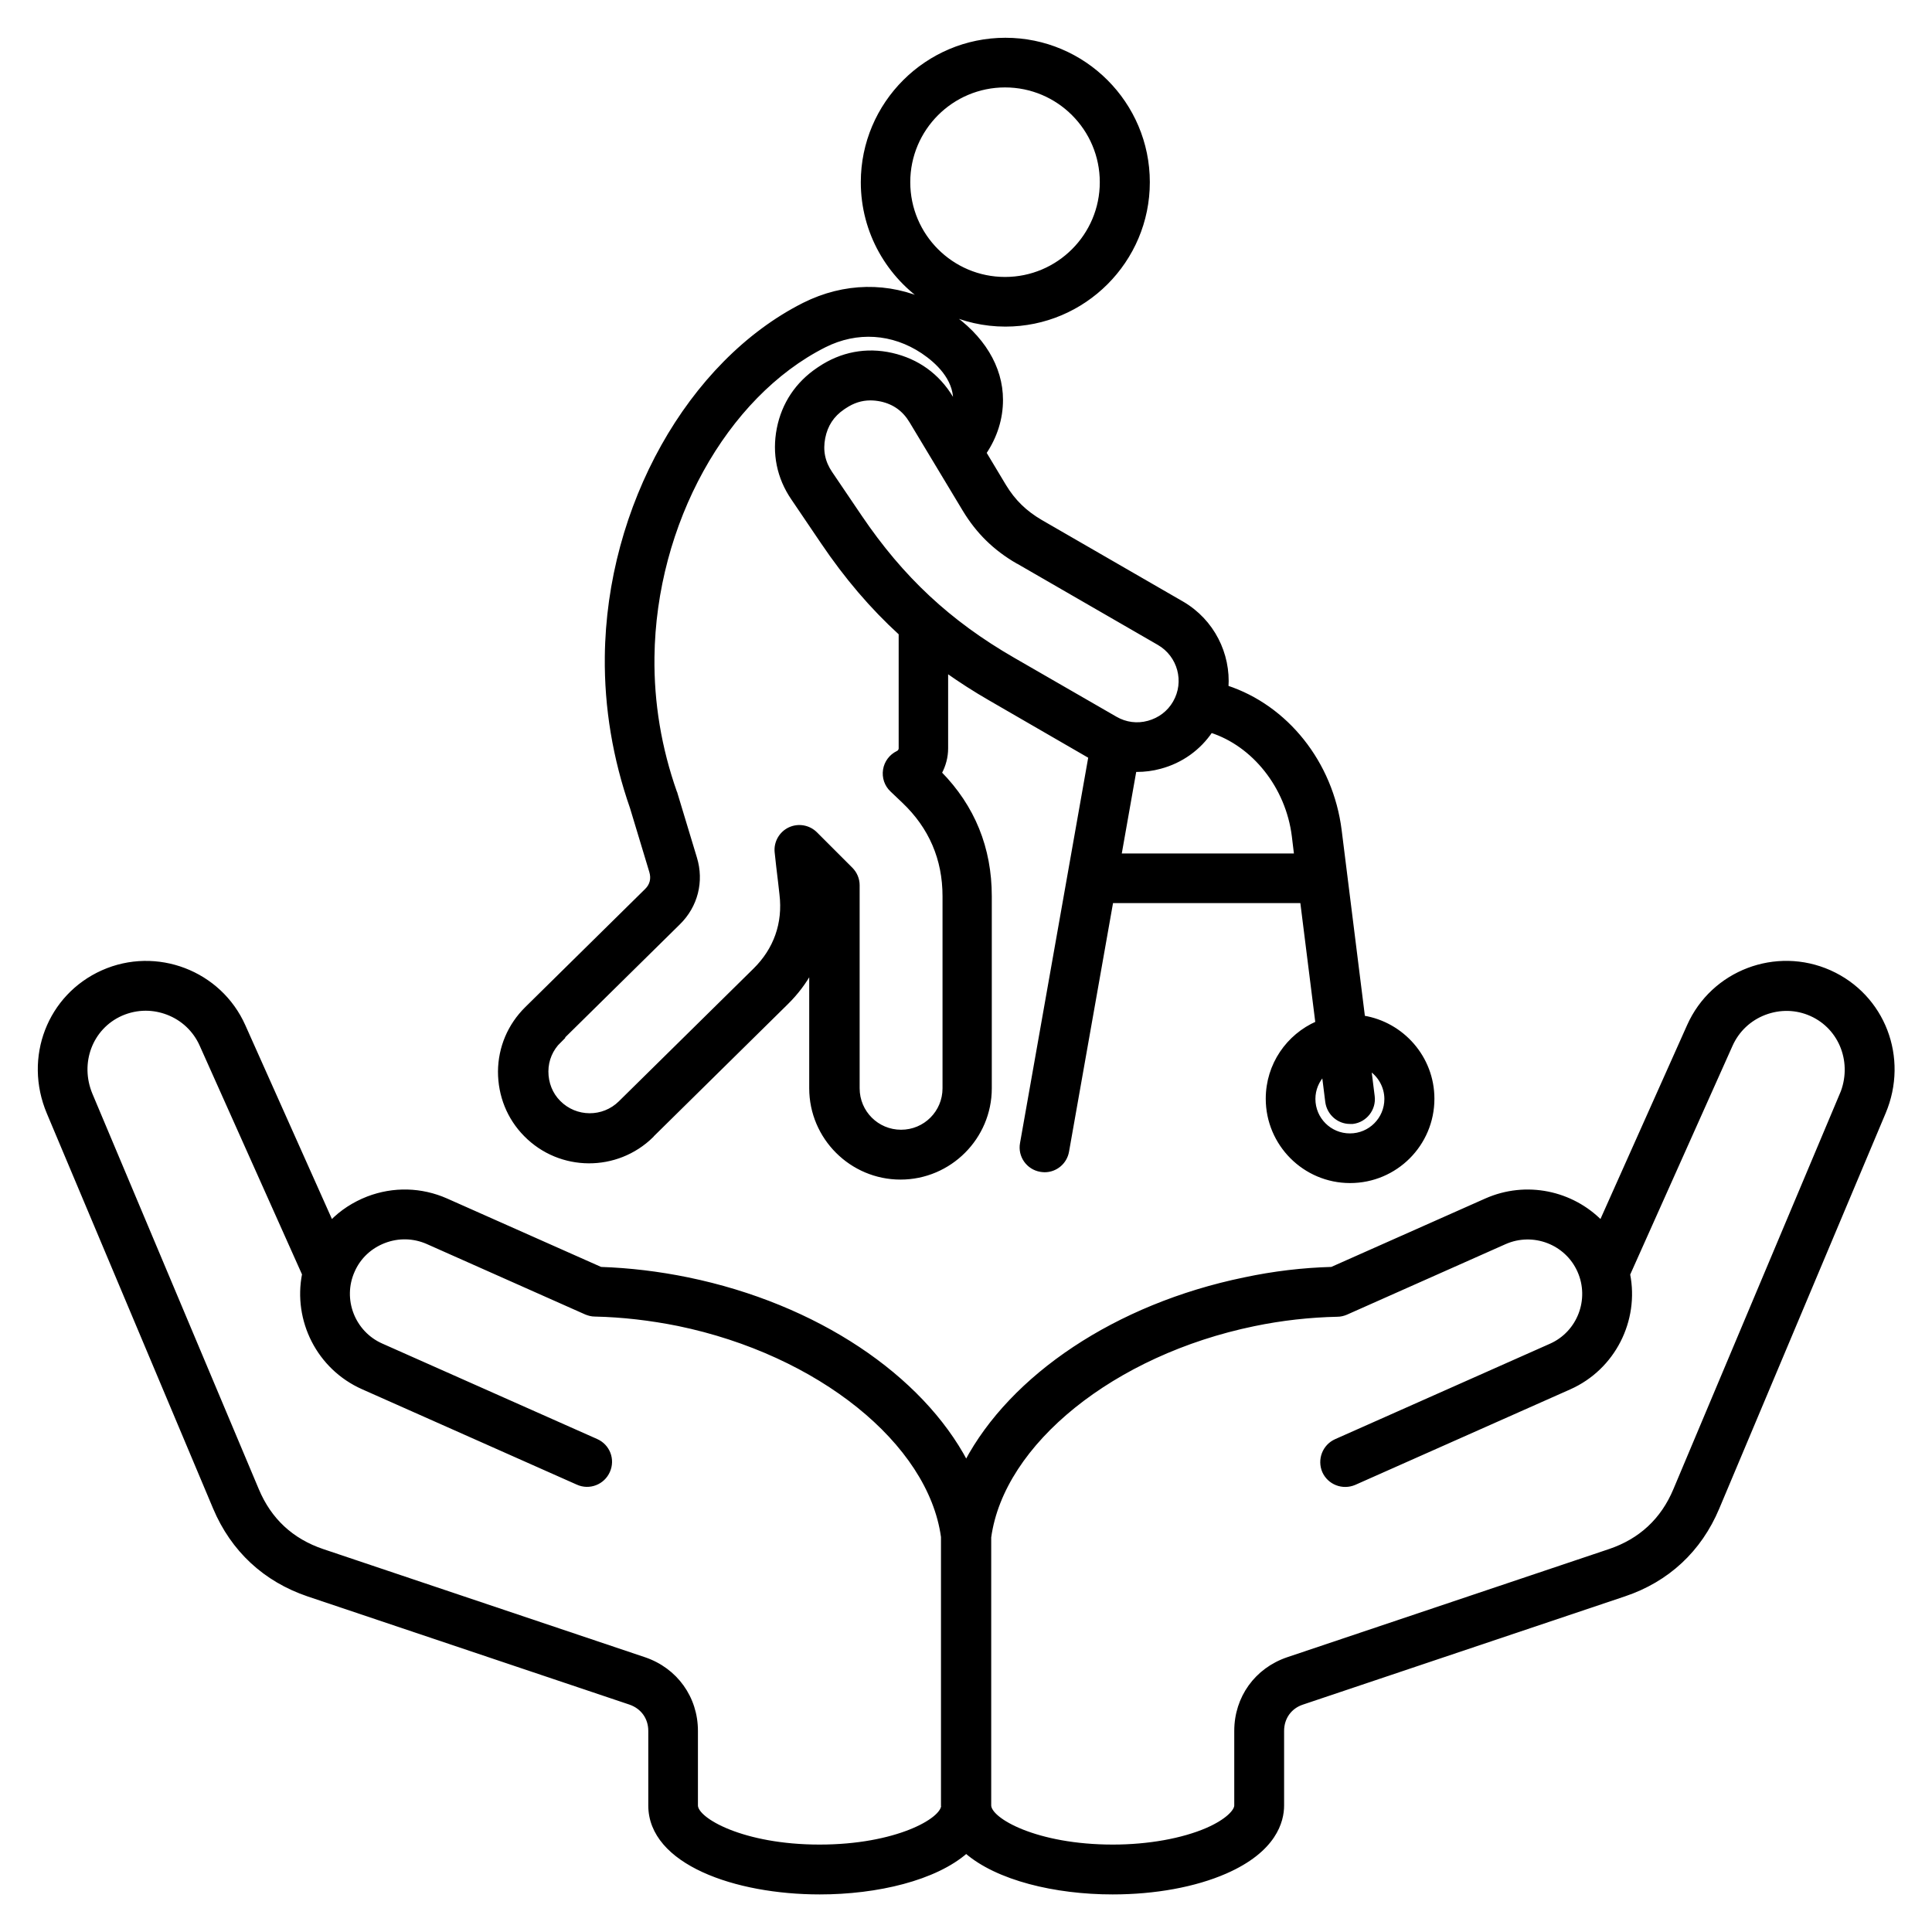
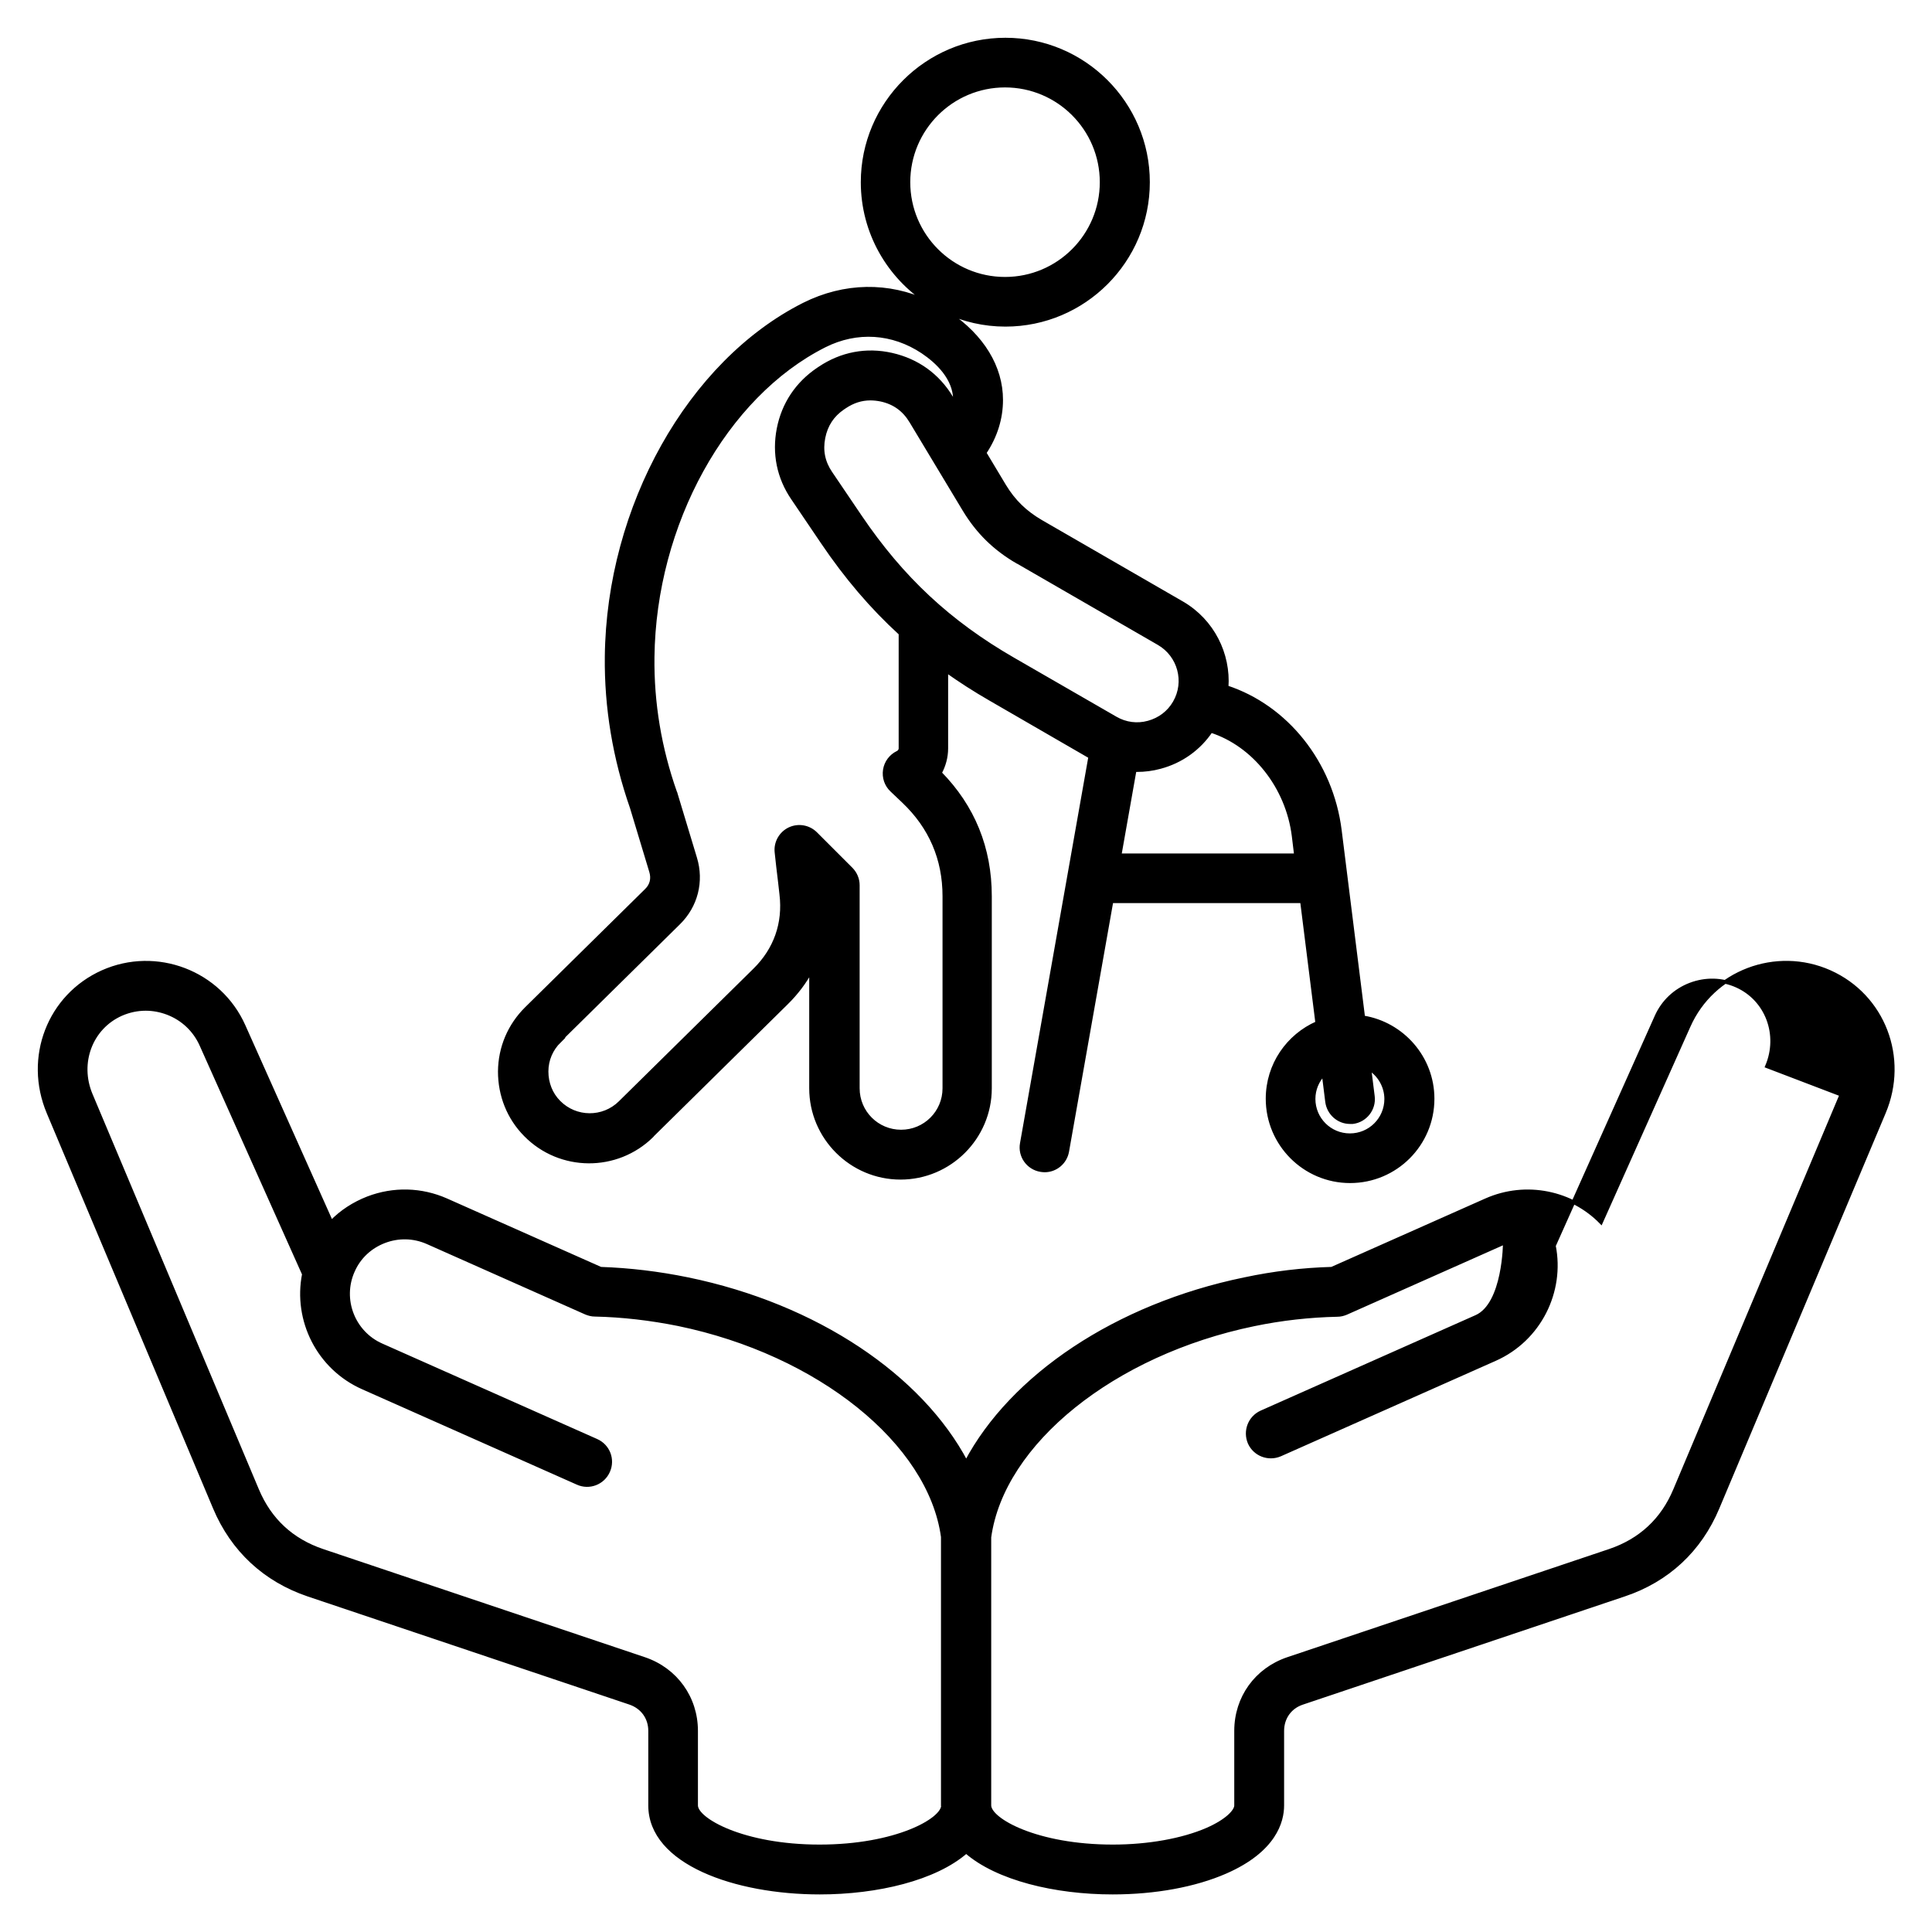
<svg xmlns="http://www.w3.org/2000/svg" id="Layer_1" viewBox="0 0 100 100">
  <defs>
    <style>      .st0 {        stroke: #000;        stroke-miterlimit: 10;        stroke-width: .19px;      }    </style>
  </defs>
-   <path class="st0" d="M94.71,50.31c-2.78-1.24-6.06,0-7.3,2.79l-4.54,10.16c-1.51-1.54-3.87-2.06-5.95-1.14l-7.99,3.55c-1.49.04-3.01.22-4.51.54-6.66,1.37-12.06,5.04-14.41,9.48-2.34-4.44-7.75-8.11-14.41-9.48-1.51-.31-3.02-.49-4.51-.54l-7.99-3.55c-1.29-.57-2.73-.61-4.06-.1-.72.28-1.37.7-1.89,1.24l-4.54-10.16c-1.24-2.78-4.52-4.03-7.3-2.79-2.77,1.24-4,4.43-2.8,7.28l8.61,20.46c.92,2.18,2.59,3.73,4.83,4.49l16.66,5.6c.64.22,1.04.77,1.04,1.45v3.86c0,2.96,4.41,4.51,8.78,4.51,2.98,0,5.98-.72,7.58-2.12,1.61,1.4,4.61,2.12,7.58,2.12,2.19,0,4.26-.38,5.84-1.07,2.56-1.12,2.94-2.63,2.94-3.44v-3.86c0-.68.4-1.24,1.04-1.45l16.66-5.6c2.24-.75,3.91-2.3,4.83-4.49l8.61-20.46c1.2-2.84-.03-6.04-2.8-7.28ZM48.81,93.45c0,.75-2.43,2.12-6.39,2.12s-6.39-1.38-6.39-2.12v-3.86c0-1.71-1.05-3.17-2.67-3.72l-16.66-5.6c-1.6-.54-2.74-1.6-3.39-3.15l-8.61-20.46c-.69-1.64,0-3.47,1.57-4.17.41-.18.84-.27,1.27-.27.38,0,.76.07,1.13.21.79.3,1.41.89,1.75,1.65l5.31,11.87c-.47,2.38.75,4.85,3.05,5.87l11.12,4.94c.6.27,1.31,0,1.58-.61s0-1.31-.61-1.58l-11.12-4.94c-1.47-.65-2.14-2.38-1.48-3.85.31-.71.89-1.25,1.62-1.53s1.52-.26,2.23.05l8.21,3.65c.15.06.3.1.46.1,1.42.03,2.88.2,4.32.49,7.27,1.5,13.02,6.12,13.69,11.01v13.89h0ZM95.31,56.66l-8.61,20.46c-.65,1.55-1.79,2.61-3.39,3.15l-16.66,5.6c-1.62.55-2.67,2-2.67,3.72v3.86c0,.29-.47.8-1.5,1.25-1.27.55-3.04.87-4.88.87-3.95,0-6.38-1.37-6.39-2.12h0v-13.88c.67-4.89,6.42-9.52,13.69-11.02,1.44-.3,2.9-.46,4.32-.49.16,0,.32-.04.46-.1l8.21-3.65c1.47-.65,3.2.01,3.85,1.48s-.01,3.2-1.48,3.85l-11.12,4.94c-.6.27-.87.97-.61,1.58.27.6.97.87,1.58.61l11.12-4.94c2.3-1.02,3.52-3.5,3.05-5.87l5.31-11.87c.34-.76.96-1.35,1.75-1.65s1.64-.28,2.4.06c1.57.7,2.26,2.54,1.57,4.17h0ZM33.74,58.78l6.96-6.86c.52-.51.95-1.08,1.28-1.69v6.1c0,2.55,2.08,4.63,4.63,4.63s4.63-2.08,4.63-4.63v-9.94c0-2.49-.87-4.63-2.59-6.38.21-.39.33-.82.33-1.28v-4.01c.72.51,1.48,1,2.28,1.46l5.17,2.99-3.54,20.01c-.12.65.32,1.27.97,1.38.07.01.14.02.21.02.57,0,1.07-.41,1.17-.99l2.29-12.94h9.86l.79,6.3c-1.51.66-2.57,2.16-2.57,3.92,0,2.35,1.91,4.27,4.27,4.27s4.27-1.91,4.27-4.27c0-2.12-1.56-3.88-3.59-4.21l-1.21-9.68c-.44-3.51-2.78-6.4-5.86-7.41.12-1.71-.72-3.43-2.3-4.35l-7.31-4.22c-.82-.48-1.41-1.05-1.9-1.86l-1.02-1.7c.57-.85.86-1.78.86-2.74,0-1.7-.97-3.29-2.72-4.47-.06-.04-.12-.07-.17-.11.95.44,2,.69,3.11.69,4.07,0,7.38-3.31,7.38-7.38s-3.31-7.38-7.38-7.38-7.39,3.31-7.39,7.38c0,2.6,1.35,4.89,3.39,6.21-2.05-.96-4.33-.93-6.43.12-5.93,2.99-10.13,10.48-10.21,18.23-.03,2.63.41,5.26,1.3,7.81l1,3.31c.11.37.03.71-.25.98l-6.2,6.11c-.88.87-1.37,2.02-1.38,3.26,0,1.24.46,2.4,1.33,3.28,1.79,1.82,4.72,1.84,6.54.05h0ZM52.02,4.43c2.76,0,5,2.24,5,5s-2.24,5-5,5-5-2.24-5-5,2.24-5,5-5h0ZM71.75,56.88c0,1.04-.84,1.88-1.88,1.88s-1.88-.84-1.88-1.88c0-.5.2-.95.52-1.29l.18,1.44c.08.6.59,1.05,1.18,1.05.05,0,.1,0,.15,0,.65-.08,1.12-.68,1.04-1.33l-.18-1.44c.52.33.87.92.87,1.58ZM66.96,43.28l.12.99h-9.13l.78-4.41s.07,0,.11,0c.4,0,.81-.05,1.21-.16,1.09-.29,2.01-.95,2.63-1.87,2.21.71,3.96,2.88,4.28,5.45h0ZM52.67,29.08l7.31,4.22c1.07.62,1.44,1.99.82,3.06-.3.52-.78.88-1.36,1.04s-1.18.08-1.7-.22l-5.29-3.05c-3.33-1.92-5.77-4.2-7.93-7.39l-1.53-2.26c-.38-.56-.5-1.16-.37-1.82s.46-1.17,1.02-1.55l.09-.06c.42-.28.85-.42,1.32-.42.18,0,.37.02.56.06.68.15,1.19.52,1.55,1.12l2.75,4.57c.7,1.16,1.58,2.02,2.75,2.7h0ZM28.92,53.89l6.2-6.11c.91-.89,1.23-2.16.86-3.37l-1.01-3.34s0-.03-.02-.05c-.81-2.29-1.2-4.65-1.17-7.01.08-6.89,3.74-13.52,8.9-16.12,1.67-.84,3.52-.72,5.08.32.76.51,1.67,1.37,1.67,2.5,0,.06,0,.12,0,.18l-.19-.31c-.7-1.16-1.76-1.92-3.08-2.22s-2.61-.05-3.73.7l-.09.06c-1.08.73-1.79,1.79-2.04,3.07-.25,1.28,0,2.53.74,3.61l1.53,2.26c1.23,1.82,2.55,3.37,4.04,4.73v5.94c0,.12-.08.2-.15.23-.35.17-.6.5-.66.89s.07.78.36,1.05l.61.58c1.4,1.33,2.11,2.98,2.11,4.91v9.94c0,1.24-1,2.24-2.24,2.24s-2.24-1-2.24-2.24v-10.51c0-.32-.13-.62-.35-.84l-1.83-1.83c-.36-.36-.9-.45-1.35-.24s-.73.69-.68,1.19c.05.48.11,1.01.18,1.57l.07.62c.18,1.5-.3,2.86-1.38,3.92l-6.96,6.86c-.88.87-2.3.86-3.17-.02-.42-.42-.64-.99-.64-1.59,0-.6.24-1.16.67-1.58h0Z" />
+   <path class="st0" d="M94.71,50.31c-2.78-1.24-6.06,0-7.3,2.79l-4.54,10.16c-1.51-1.54-3.87-2.06-5.95-1.14l-7.99,3.55c-1.49.04-3.01.22-4.51.54-6.66,1.37-12.06,5.04-14.41,9.48-2.34-4.44-7.75-8.11-14.41-9.48-1.51-.31-3.02-.49-4.51-.54l-7.99-3.55c-1.29-.57-2.73-.61-4.06-.1-.72.28-1.37.7-1.89,1.24l-4.54-10.16c-1.24-2.78-4.52-4.03-7.3-2.79-2.77,1.24-4,4.43-2.8,7.28l8.61,20.46c.92,2.18,2.59,3.73,4.83,4.49l16.66,5.6c.64.22,1.04.77,1.04,1.45v3.86c0,2.96,4.41,4.51,8.78,4.51,2.98,0,5.98-.72,7.58-2.12,1.61,1.4,4.61,2.12,7.58,2.12,2.19,0,4.26-.38,5.84-1.07,2.56-1.12,2.94-2.63,2.94-3.44v-3.86c0-.68.4-1.24,1.04-1.45l16.66-5.6c2.24-.75,3.91-2.3,4.83-4.49l8.61-20.46c1.2-2.84-.03-6.04-2.8-7.28ZM48.81,93.45c0,.75-2.43,2.12-6.39,2.12s-6.39-1.38-6.39-2.12v-3.86c0-1.71-1.05-3.17-2.67-3.72l-16.66-5.6c-1.6-.54-2.74-1.6-3.39-3.15l-8.61-20.46c-.69-1.64,0-3.47,1.57-4.17.41-.18.84-.27,1.27-.27.38,0,.76.07,1.13.21.79.3,1.41.89,1.75,1.65l5.31,11.87c-.47,2.38.75,4.85,3.05,5.87l11.12,4.94c.6.27,1.31,0,1.58-.61s0-1.31-.61-1.58l-11.12-4.94c-1.47-.65-2.14-2.38-1.48-3.85.31-.71.89-1.25,1.62-1.53s1.52-.26,2.23.05l8.21,3.65c.15.06.3.1.46.1,1.42.03,2.88.2,4.32.49,7.27,1.5,13.02,6.12,13.69,11.01v13.89h0ZM95.31,56.66l-8.61,20.46c-.65,1.55-1.79,2.61-3.39,3.15l-16.66,5.6c-1.62.55-2.67,2-2.67,3.72v3.86c0,.29-.47.8-1.5,1.25-1.27.55-3.04.87-4.88.87-3.95,0-6.38-1.37-6.39-2.12h0v-13.88c.67-4.89,6.42-9.52,13.69-11.02,1.44-.3,2.9-.46,4.32-.49.16,0,.32-.04.46-.1l8.21-3.65s-.01,3.2-1.48,3.85l-11.12,4.94c-.6.27-.87.97-.61,1.58.27.6.97.87,1.58.61l11.12-4.94c2.3-1.02,3.52-3.5,3.05-5.87l5.31-11.87c.34-.76.96-1.35,1.75-1.65s1.64-.28,2.4.06c1.57.7,2.26,2.54,1.57,4.17h0ZM33.74,58.78l6.96-6.86c.52-.51.95-1.08,1.28-1.69v6.1c0,2.55,2.08,4.63,4.63,4.63s4.63-2.08,4.63-4.63v-9.94c0-2.49-.87-4.63-2.59-6.38.21-.39.33-.82.33-1.28v-4.01c.72.51,1.48,1,2.28,1.46l5.17,2.99-3.54,20.01c-.12.65.32,1.27.97,1.38.07.01.14.02.21.02.57,0,1.07-.41,1.17-.99l2.29-12.94h9.86l.79,6.3c-1.51.66-2.57,2.16-2.57,3.92,0,2.35,1.91,4.27,4.27,4.27s4.27-1.91,4.27-4.27c0-2.12-1.56-3.88-3.59-4.21l-1.21-9.68c-.44-3.51-2.78-6.4-5.86-7.41.12-1.71-.72-3.43-2.3-4.35l-7.31-4.22c-.82-.48-1.41-1.05-1.9-1.86l-1.02-1.7c.57-.85.86-1.78.86-2.74,0-1.7-.97-3.29-2.72-4.47-.06-.04-.12-.07-.17-.11.95.44,2,.69,3.11.69,4.07,0,7.38-3.31,7.38-7.38s-3.31-7.38-7.38-7.38-7.39,3.31-7.39,7.38c0,2.6,1.35,4.89,3.39,6.21-2.05-.96-4.33-.93-6.43.12-5.93,2.99-10.13,10.48-10.21,18.23-.03,2.63.41,5.26,1.3,7.81l1,3.31c.11.37.03.71-.25.98l-6.2,6.11c-.88.87-1.37,2.02-1.38,3.26,0,1.24.46,2.4,1.33,3.28,1.79,1.82,4.72,1.84,6.54.05h0ZM52.02,4.43c2.76,0,5,2.24,5,5s-2.24,5-5,5-5-2.24-5-5,2.24-5,5-5h0ZM71.75,56.88c0,1.04-.84,1.88-1.88,1.88s-1.88-.84-1.88-1.88c0-.5.2-.95.52-1.29l.18,1.44c.08.6.59,1.05,1.18,1.05.05,0,.1,0,.15,0,.65-.08,1.12-.68,1.04-1.33l-.18-1.44c.52.33.87.92.87,1.58ZM66.96,43.28l.12.99h-9.13l.78-4.41s.07,0,.11,0c.4,0,.81-.05,1.21-.16,1.09-.29,2.01-.95,2.63-1.87,2.21.71,3.96,2.88,4.28,5.45h0ZM52.67,29.08l7.31,4.22c1.07.62,1.44,1.99.82,3.06-.3.52-.78.88-1.36,1.04s-1.18.08-1.7-.22l-5.29-3.05c-3.33-1.92-5.77-4.2-7.93-7.39l-1.53-2.26c-.38-.56-.5-1.16-.37-1.82s.46-1.17,1.02-1.55l.09-.06c.42-.28.85-.42,1.32-.42.18,0,.37.02.56.06.68.15,1.19.52,1.55,1.12l2.75,4.57c.7,1.16,1.58,2.02,2.75,2.7h0ZM28.92,53.89l6.2-6.11c.91-.89,1.23-2.16.86-3.37l-1.01-3.34s0-.03-.02-.05c-.81-2.29-1.2-4.65-1.17-7.01.08-6.89,3.74-13.52,8.9-16.12,1.67-.84,3.52-.72,5.08.32.76.51,1.67,1.37,1.67,2.5,0,.06,0,.12,0,.18l-.19-.31c-.7-1.16-1.76-1.92-3.08-2.22s-2.61-.05-3.73.7l-.09.06c-1.08.73-1.79,1.79-2.04,3.07-.25,1.28,0,2.53.74,3.61l1.53,2.26c1.23,1.82,2.55,3.37,4.04,4.73v5.94c0,.12-.08.2-.15.23-.35.17-.6.5-.66.89s.07.78.36,1.05l.61.58c1.4,1.33,2.11,2.98,2.11,4.91v9.94c0,1.24-1,2.24-2.24,2.24s-2.24-1-2.24-2.24v-10.51c0-.32-.13-.62-.35-.84l-1.83-1.83c-.36-.36-.9-.45-1.35-.24s-.73.69-.68,1.19c.05.48.11,1.01.18,1.57l.07.62c.18,1.5-.3,2.86-1.38,3.92l-6.96,6.86c-.88.87-2.3.86-3.17-.02-.42-.42-.64-.99-.64-1.59,0-.6.24-1.16.67-1.58h0Z" />
</svg>